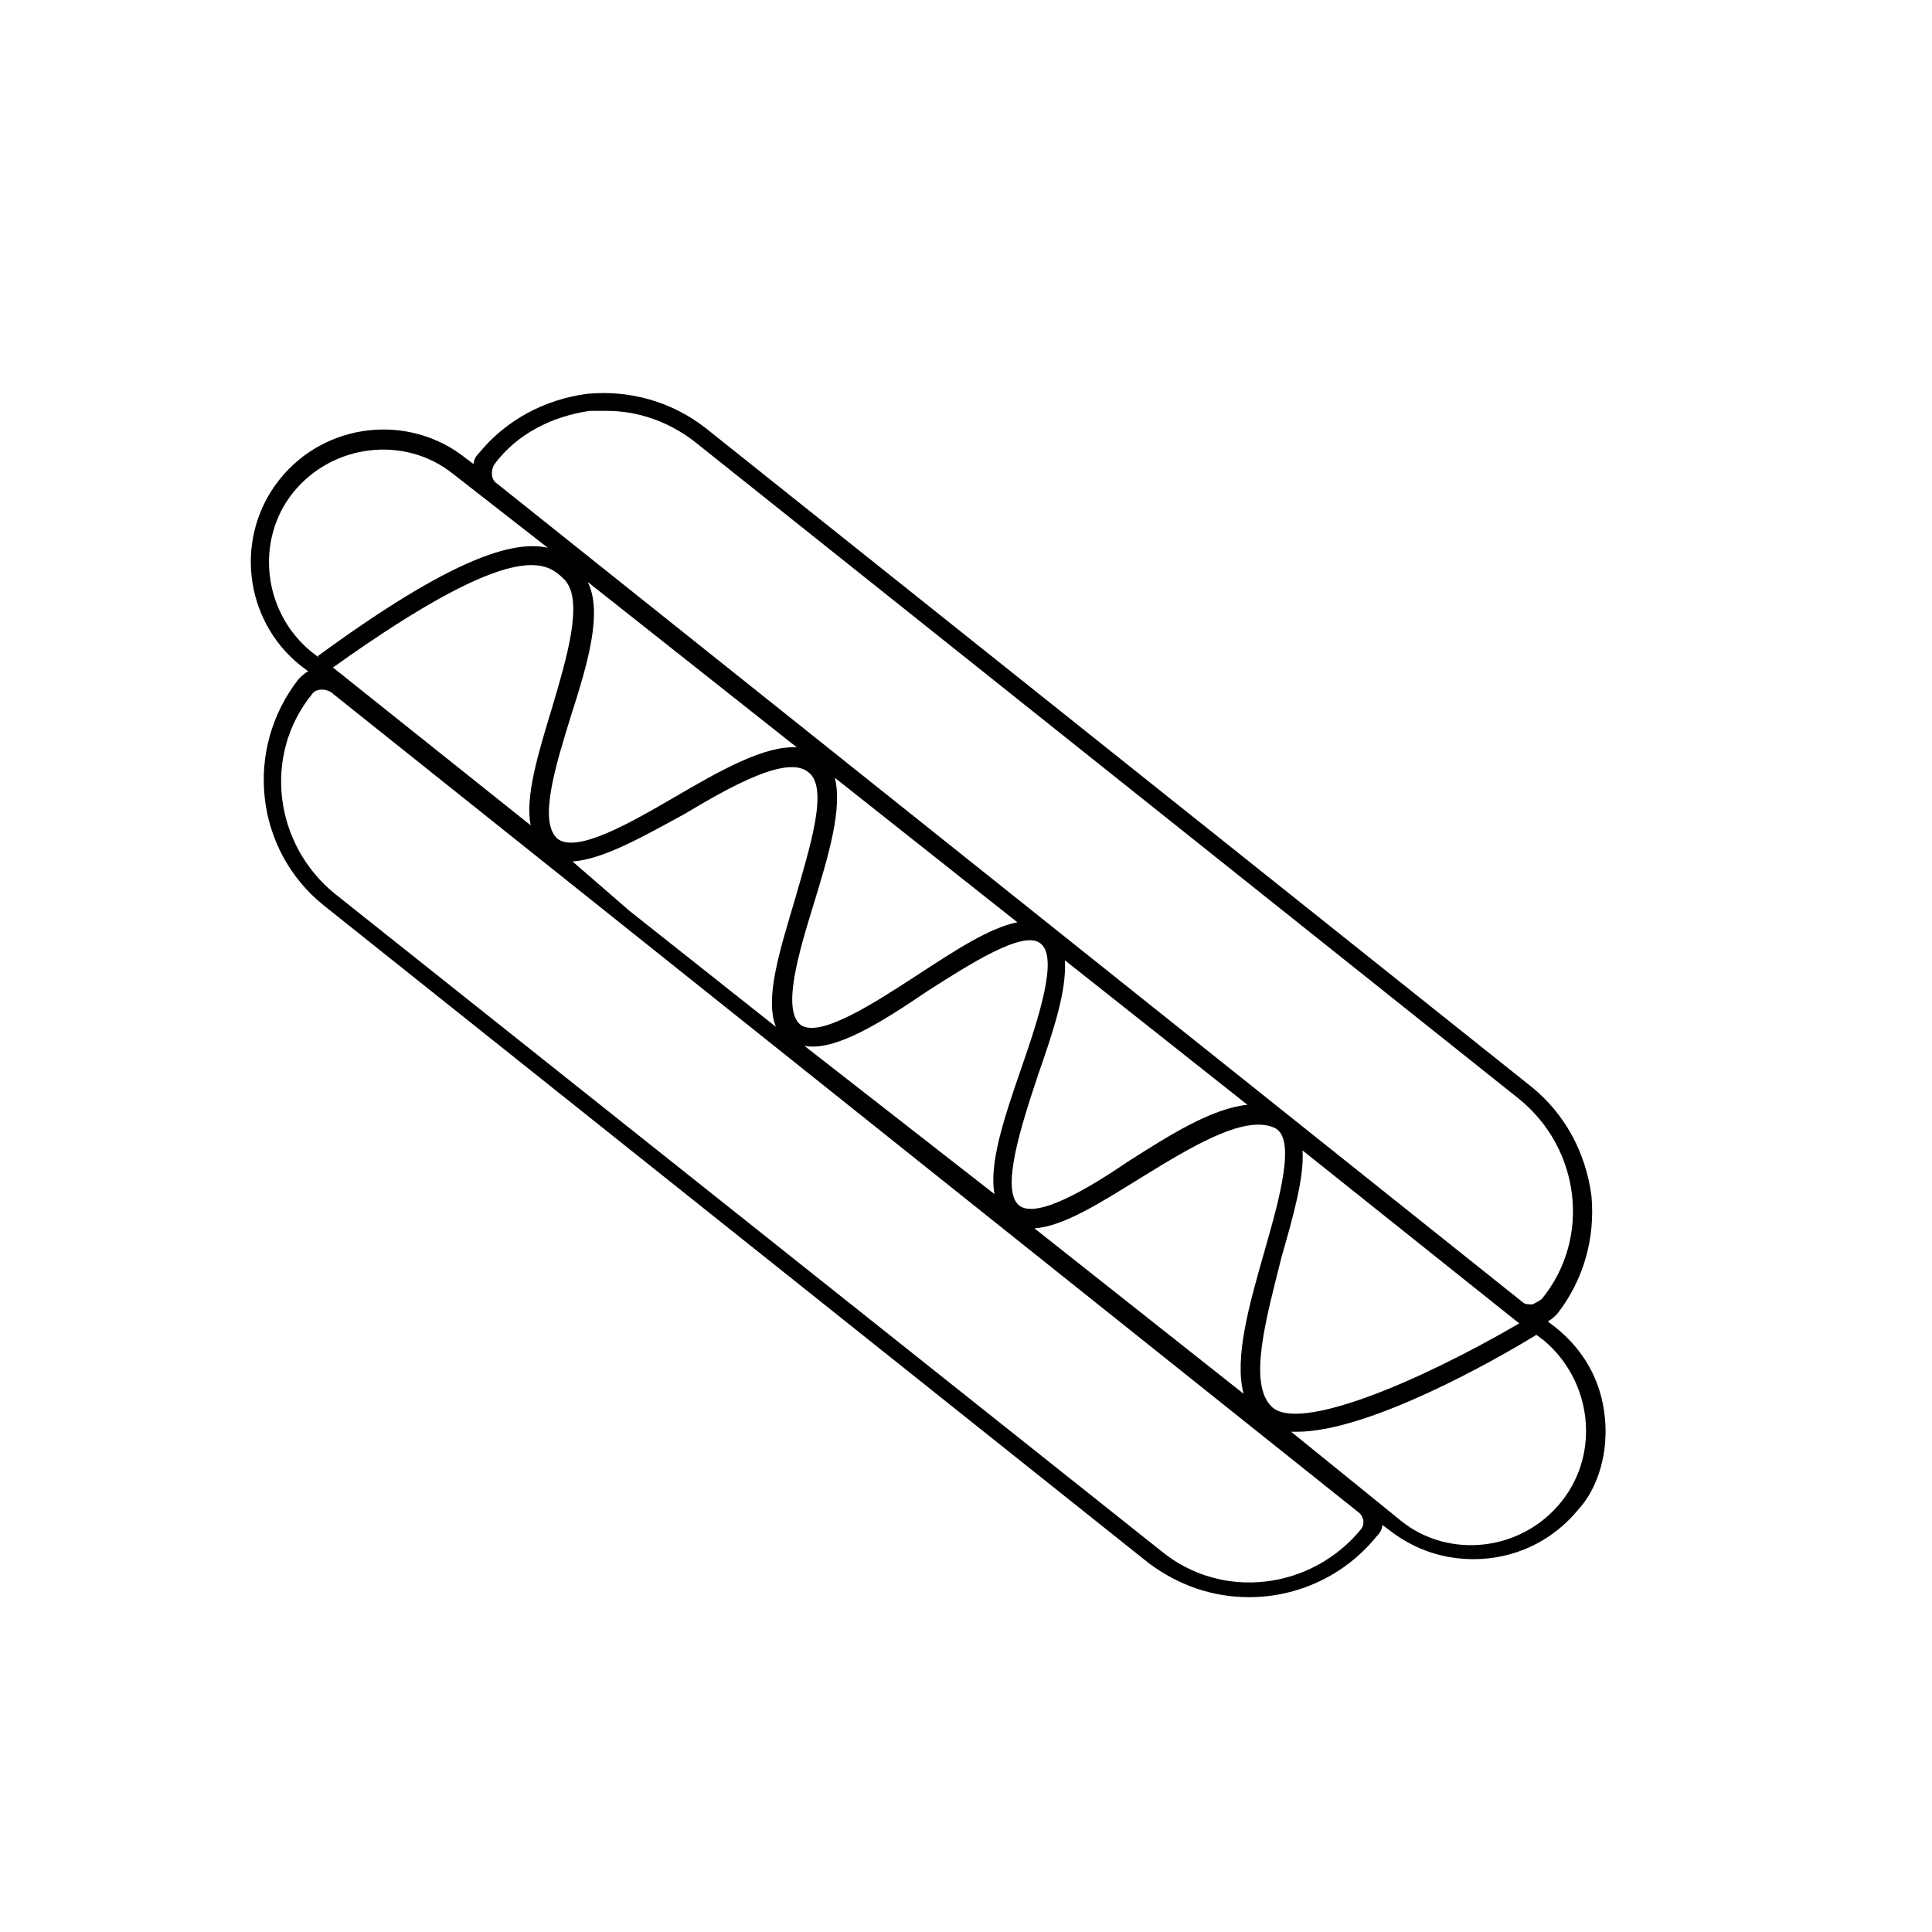
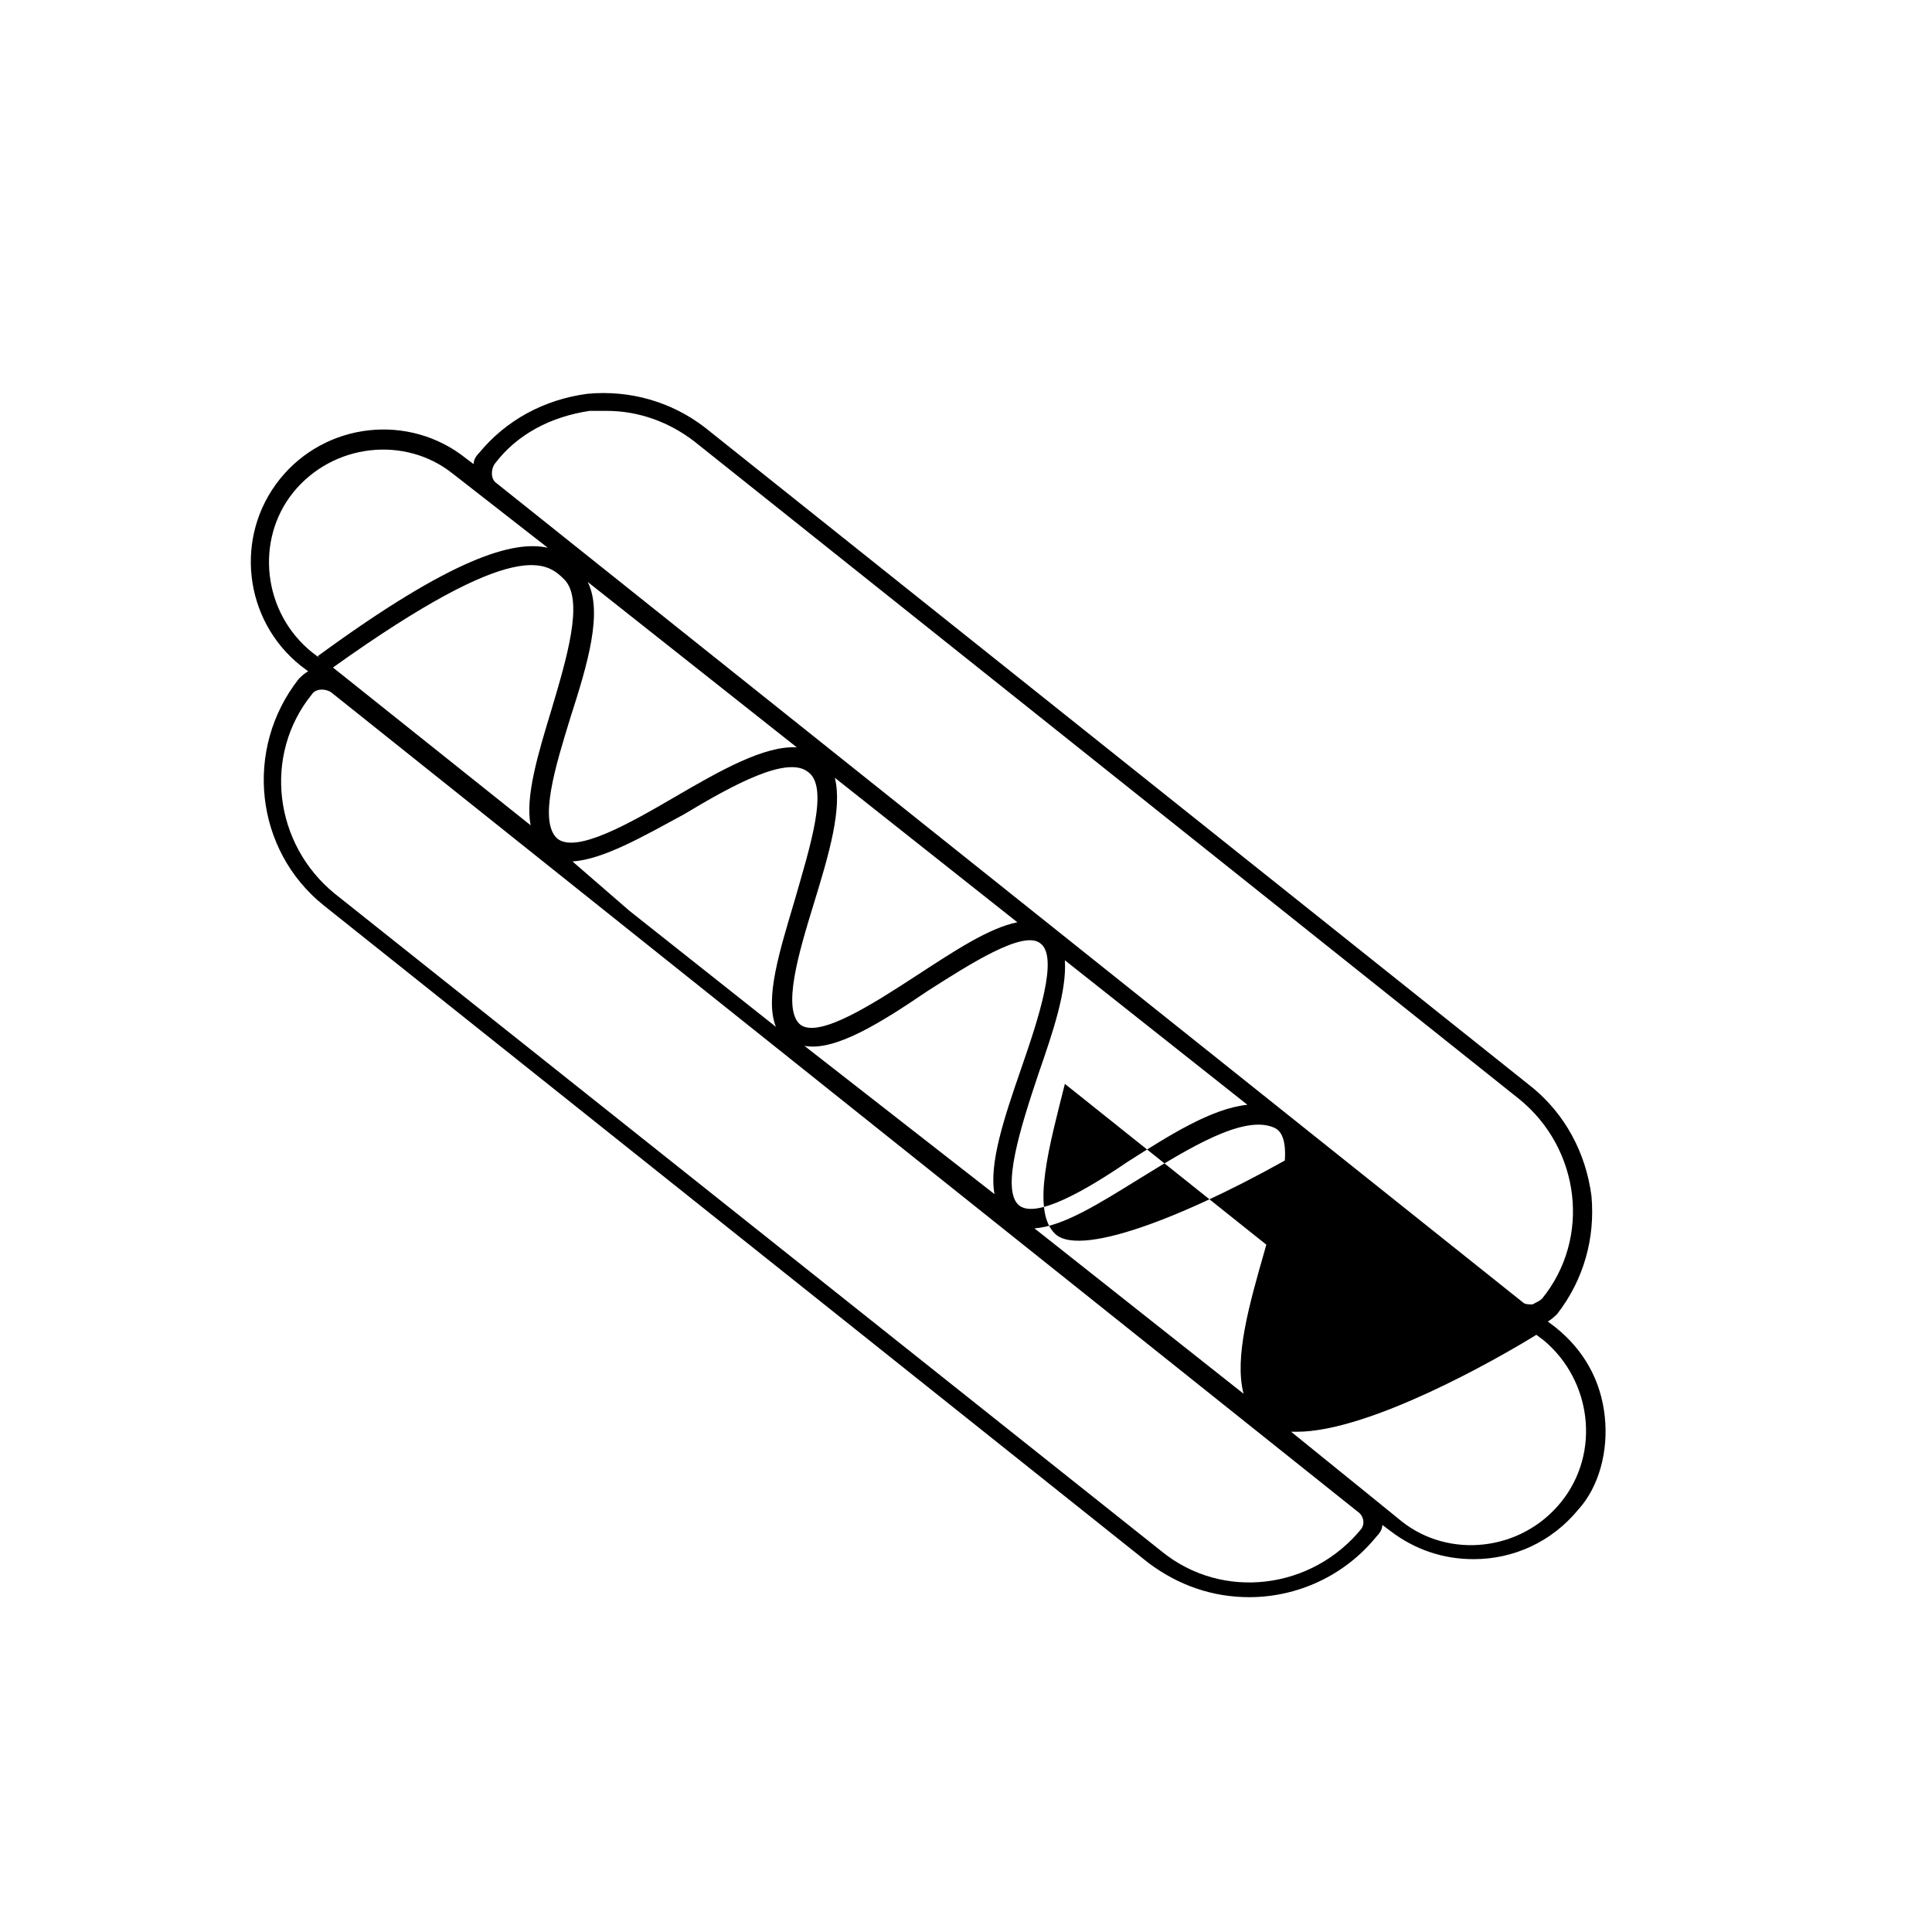
<svg xmlns="http://www.w3.org/2000/svg" fill="#000000" width="800px" height="800px" version="1.1" viewBox="144 144 512 512">
-   <path d="m569.28 519.4c-1.008-9.574-5.543-17.633-13.098-23.68l-2.016-1.512c1.008-0.504 2.016-1.512 2.519-2.016 7.055-9.07 10.078-20.152 9.07-31.234-1.512-11.586-7.055-21.664-15.617-28.719l-219.16-174.82c-9.07-7.055-20.152-10.078-31.234-9.07-11.586 1.512-21.664 7.055-28.719 15.617-1.008 1.008-1.512 2.016-1.512 3.023l-2.016-1.512c-15.113-12.09-37.281-9.574-49.375 5.543-12.09 15.113-9.574 37.281 5.543 49.375l2.016 1.512c-1.008 0.504-2.016 1.512-2.519 2.016-14.609 18.641-11.586 45.344 6.551 59.953l218.65 174.32c8.062 6.047 17.129 9.07 26.703 9.07 12.594 0 25.191-5.543 33.754-16.121 1.008-1.008 1.512-2.016 1.512-3.023l2.016 1.512c6.551 5.039 14.105 7.559 22.168 7.559 10.578 0 20.656-4.535 27.711-13.098 5.539-6.051 8.059-15.625 7.051-24.691zm-294.22-252.41c6.047-8.062 15.113-12.594 25.191-14.105h4.535c8.566 0 16.625 3.023 23.176 8.062l218.65 174.32c16.121 13.098 19.145 36.777 6.047 52.898-0.504 0.504-1.512 1.008-2.519 1.512-1.008 0-2.016 0-2.519-0.504l-272.06-217.14c-1.512-1.008-1.512-3.527-0.504-5.039zm20.656 105.3c8.062-0.504 18.641-6.551 29.727-12.594 12.594-7.559 27.207-15.617 32.746-11.082 5.543 4.031 0.504 19.648-3.527 33.754-4.031 13.602-8.062 26.199-5.039 33.754l-38.793-30.73zm63.984 11.082c4.031-13.098 7.559-25.191 5.543-33.25l48.367 38.289c-7.559 1.512-16.625 7.559-26.703 14.105-11.586 7.559-25.695 16.625-30.73 13.098-5.043-4.027-0.508-19.141 3.523-32.242zm-2.519 37.789c8.062 1.512 20.152-6.047 32.746-14.609 11.082-7.055 25.191-16.121 29.727-12.594 5.039 3.527-0.504 20.152-5.039 33.25-4.535 13.098-8.566 25.191-7.055 33.25zm56.93 42.316c-5.039-4.031 0.504-21.16 5.039-34.762 4.031-11.586 7.559-22.168 7.055-30.23l48.367 38.289c-9.574 1.008-20.656 8.062-31.738 15.113-11.09 7.562-24.188 15.117-28.723 11.59zm-58.945-121.42c-8.566-0.504-20.152 6.047-32.242 13.098-12.09 7.055-26.199 15.113-31.234 11.082-5.039-4.535-0.504-19.145 3.527-32.242 4.535-14.105 8.566-27.711 4.535-35.77zm-61.465-44.332c5.039 5.543 0.504 20.656-3.527 34.258-3.527 11.586-7.055 23.176-5.543 30.73l-52.395-41.816c49.371-35.266 56.93-27.707 61.465-23.172zm124.44 171.8c7.559-0.504 17.129-6.551 27.711-13.098 13.098-8.062 27.711-17.129 35.77-13.602 6.047 2.519 1.512 18.641-2.519 32.746-4.031 14.105-8.062 28.215-5.543 37.785zm65.496 7.559c3.023-10.578 6.047-21.16 5.543-28.215l57.434 45.848c-27.711 16.121-58.441 28.719-65.496 22.168-6.551-6.047-1.512-23.68 2.519-39.801zm-261.98-202.53c10.578-13.098 29.727-15.113 42.32-5.039l25.191 19.648c-9.07-2.016-25.191 2.519-60.961 28.719l0.504 0.504-2.016-1.512c-13.098-10.582-15.113-29.727-5.039-42.32zm283.14 274.57c-13.098 16.121-36.777 19.145-52.898 6.047l-219.16-174.32c-16.121-13.098-19.145-36.777-6.047-52.898 1.008-1.512 3.527-1.512 5.039-0.504l57.434 45.844 214.62 171.3c1.512 1.004 2.016 3.019 1.008 4.531zm52.902-7.051c-10.578 13.098-29.727 15.113-42.32 5.039l-8.062-6.551-21.16-17.129h1.512c19.145 0 52.898-19.145 63.48-25.695l2.016 1.512c12.594 10.578 15.113 29.723 4.535 42.824z" />
+   <path d="m569.28 519.4c-1.008-9.574-5.543-17.633-13.098-23.68l-2.016-1.512c1.008-0.504 2.016-1.512 2.519-2.016 7.055-9.07 10.078-20.152 9.07-31.234-1.512-11.586-7.055-21.664-15.617-28.719l-219.16-174.82c-9.07-7.055-20.152-10.078-31.234-9.07-11.586 1.512-21.664 7.055-28.719 15.617-1.008 1.008-1.512 2.016-1.512 3.023l-2.016-1.512c-15.113-12.09-37.281-9.574-49.375 5.543-12.09 15.113-9.574 37.281 5.543 49.375l2.016 1.512c-1.008 0.504-2.016 1.512-2.519 2.016-14.609 18.641-11.586 45.344 6.551 59.953l218.65 174.32c8.062 6.047 17.129 9.07 26.703 9.07 12.594 0 25.191-5.543 33.754-16.121 1.008-1.008 1.512-2.016 1.512-3.023l2.016 1.512c6.551 5.039 14.105 7.559 22.168 7.559 10.578 0 20.656-4.535 27.711-13.098 5.539-6.051 8.059-15.625 7.051-24.691zm-294.22-252.41c6.047-8.062 15.113-12.594 25.191-14.105h4.535c8.566 0 16.625 3.023 23.176 8.062l218.65 174.32c16.121 13.098 19.145 36.777 6.047 52.898-0.504 0.504-1.512 1.008-2.519 1.512-1.008 0-2.016 0-2.519-0.504l-272.06-217.14c-1.512-1.008-1.512-3.527-0.504-5.039zm20.656 105.3c8.062-0.504 18.641-6.551 29.727-12.594 12.594-7.559 27.207-15.617 32.746-11.082 5.543 4.031 0.504 19.648-3.527 33.754-4.031 13.602-8.062 26.199-5.039 33.754l-38.793-30.73zm63.984 11.082c4.031-13.098 7.559-25.191 5.543-33.25l48.367 38.289c-7.559 1.512-16.625 7.559-26.703 14.105-11.586 7.559-25.695 16.625-30.73 13.098-5.043-4.027-0.508-19.141 3.523-32.242zm-2.519 37.789c8.062 1.512 20.152-6.047 32.746-14.609 11.082-7.055 25.191-16.121 29.727-12.594 5.039 3.527-0.504 20.152-5.039 33.25-4.535 13.098-8.566 25.191-7.055 33.25zm56.93 42.316c-5.039-4.031 0.504-21.16 5.039-34.762 4.031-11.586 7.559-22.168 7.055-30.23l48.367 38.289c-9.574 1.008-20.656 8.062-31.738 15.113-11.09 7.562-24.188 15.117-28.723 11.59zm-58.945-121.42c-8.566-0.504-20.152 6.047-32.242 13.098-12.09 7.055-26.199 15.113-31.234 11.082-5.039-4.535-0.504-19.145 3.527-32.242 4.535-14.105 8.566-27.711 4.535-35.77zm-61.465-44.332c5.039 5.543 0.504 20.656-3.527 34.258-3.527 11.586-7.055 23.176-5.543 30.73l-52.395-41.816c49.371-35.266 56.93-27.707 61.465-23.172zm124.44 171.8c7.559-0.504 17.129-6.551 27.711-13.098 13.098-8.062 27.711-17.129 35.77-13.602 6.047 2.519 1.512 18.641-2.519 32.746-4.031 14.105-8.062 28.215-5.543 37.785zm65.496 7.559c3.023-10.578 6.047-21.16 5.543-28.215c-27.711 16.121-58.441 28.719-65.496 22.168-6.551-6.047-1.512-23.68 2.519-39.801zm-261.98-202.53c10.578-13.098 29.727-15.113 42.32-5.039l25.191 19.648c-9.07-2.016-25.191 2.519-60.961 28.719l0.504 0.504-2.016-1.512c-13.098-10.582-15.113-29.727-5.039-42.32zm283.14 274.57c-13.098 16.121-36.777 19.145-52.898 6.047l-219.16-174.32c-16.121-13.098-19.145-36.777-6.047-52.898 1.008-1.512 3.527-1.512 5.039-0.504l57.434 45.844 214.62 171.3c1.512 1.004 2.016 3.019 1.008 4.531zm52.902-7.051c-10.578 13.098-29.727 15.113-42.32 5.039l-8.062-6.551-21.16-17.129h1.512c19.145 0 52.898-19.145 63.48-25.695l2.016 1.512c12.594 10.578 15.113 29.723 4.535 42.824z" />
</svg>